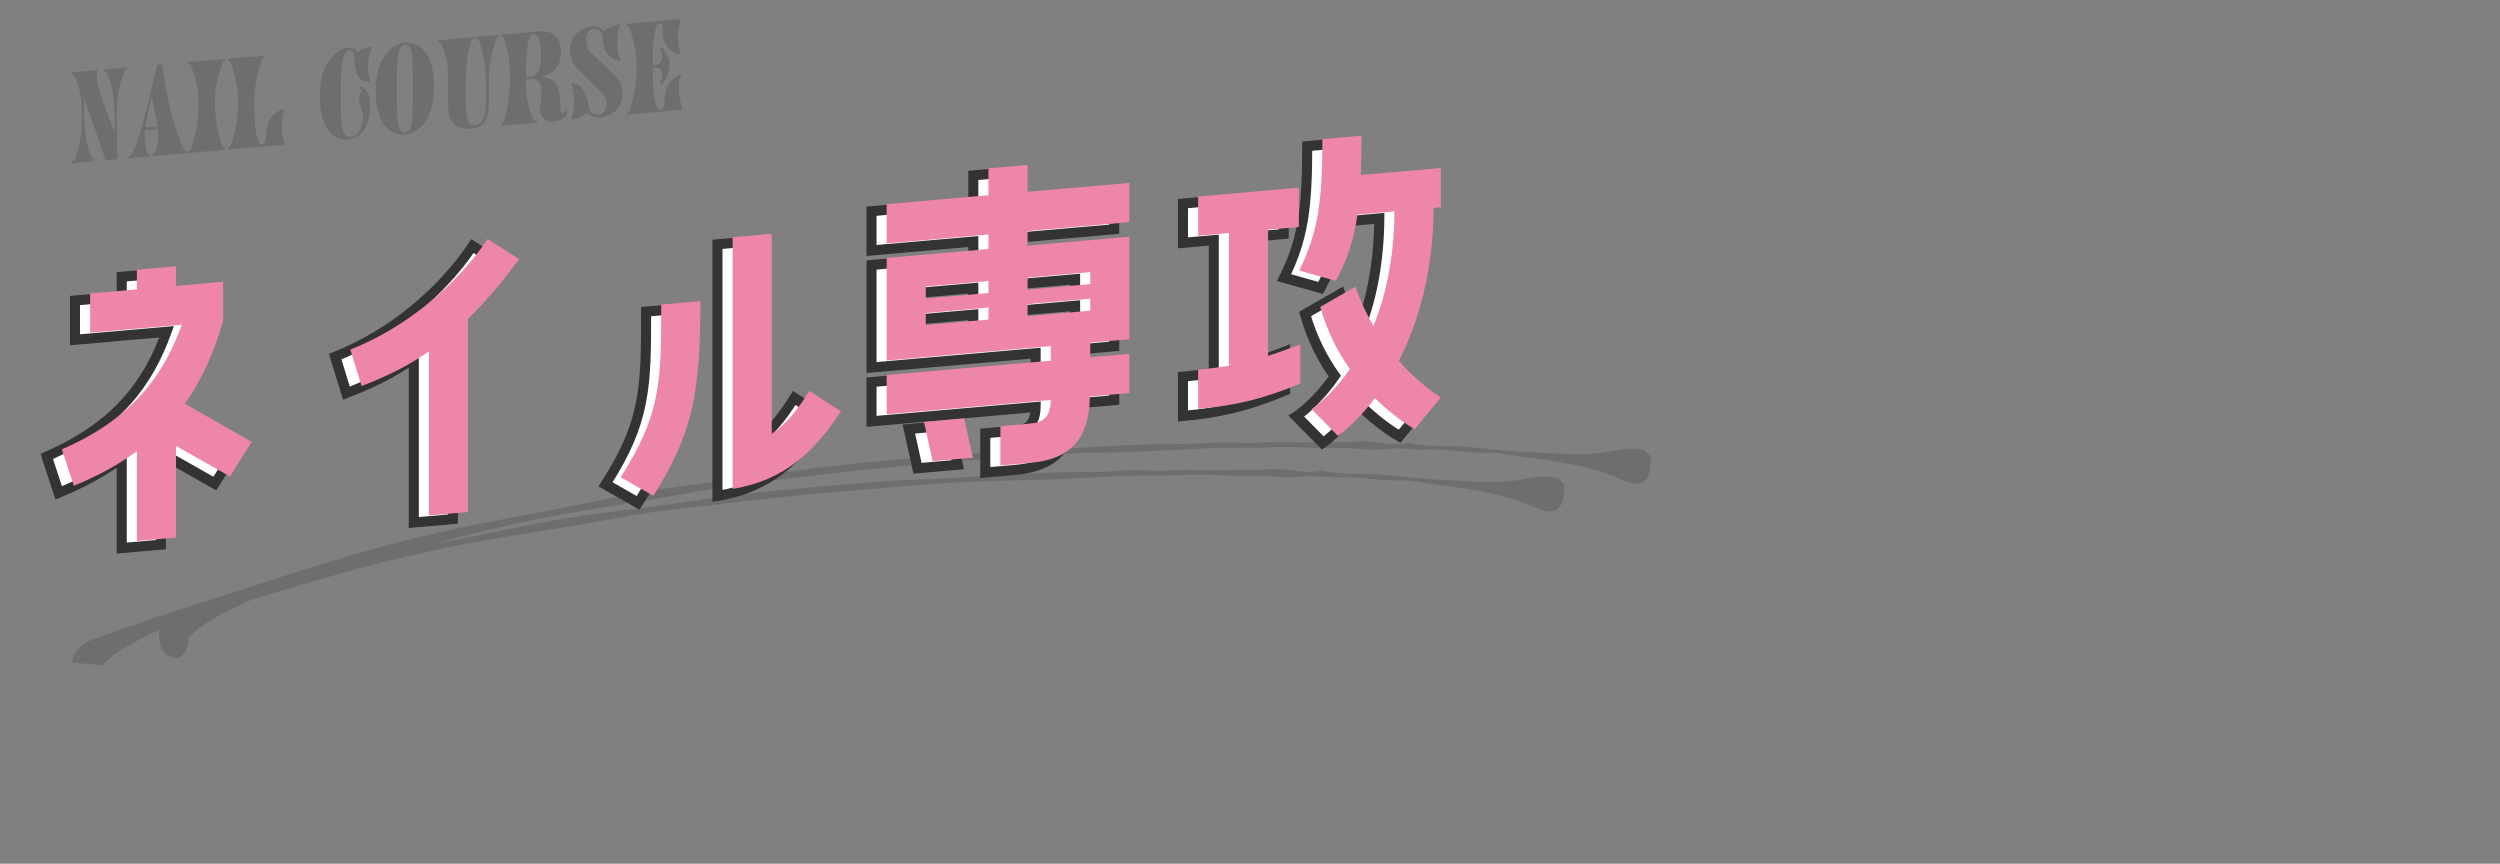
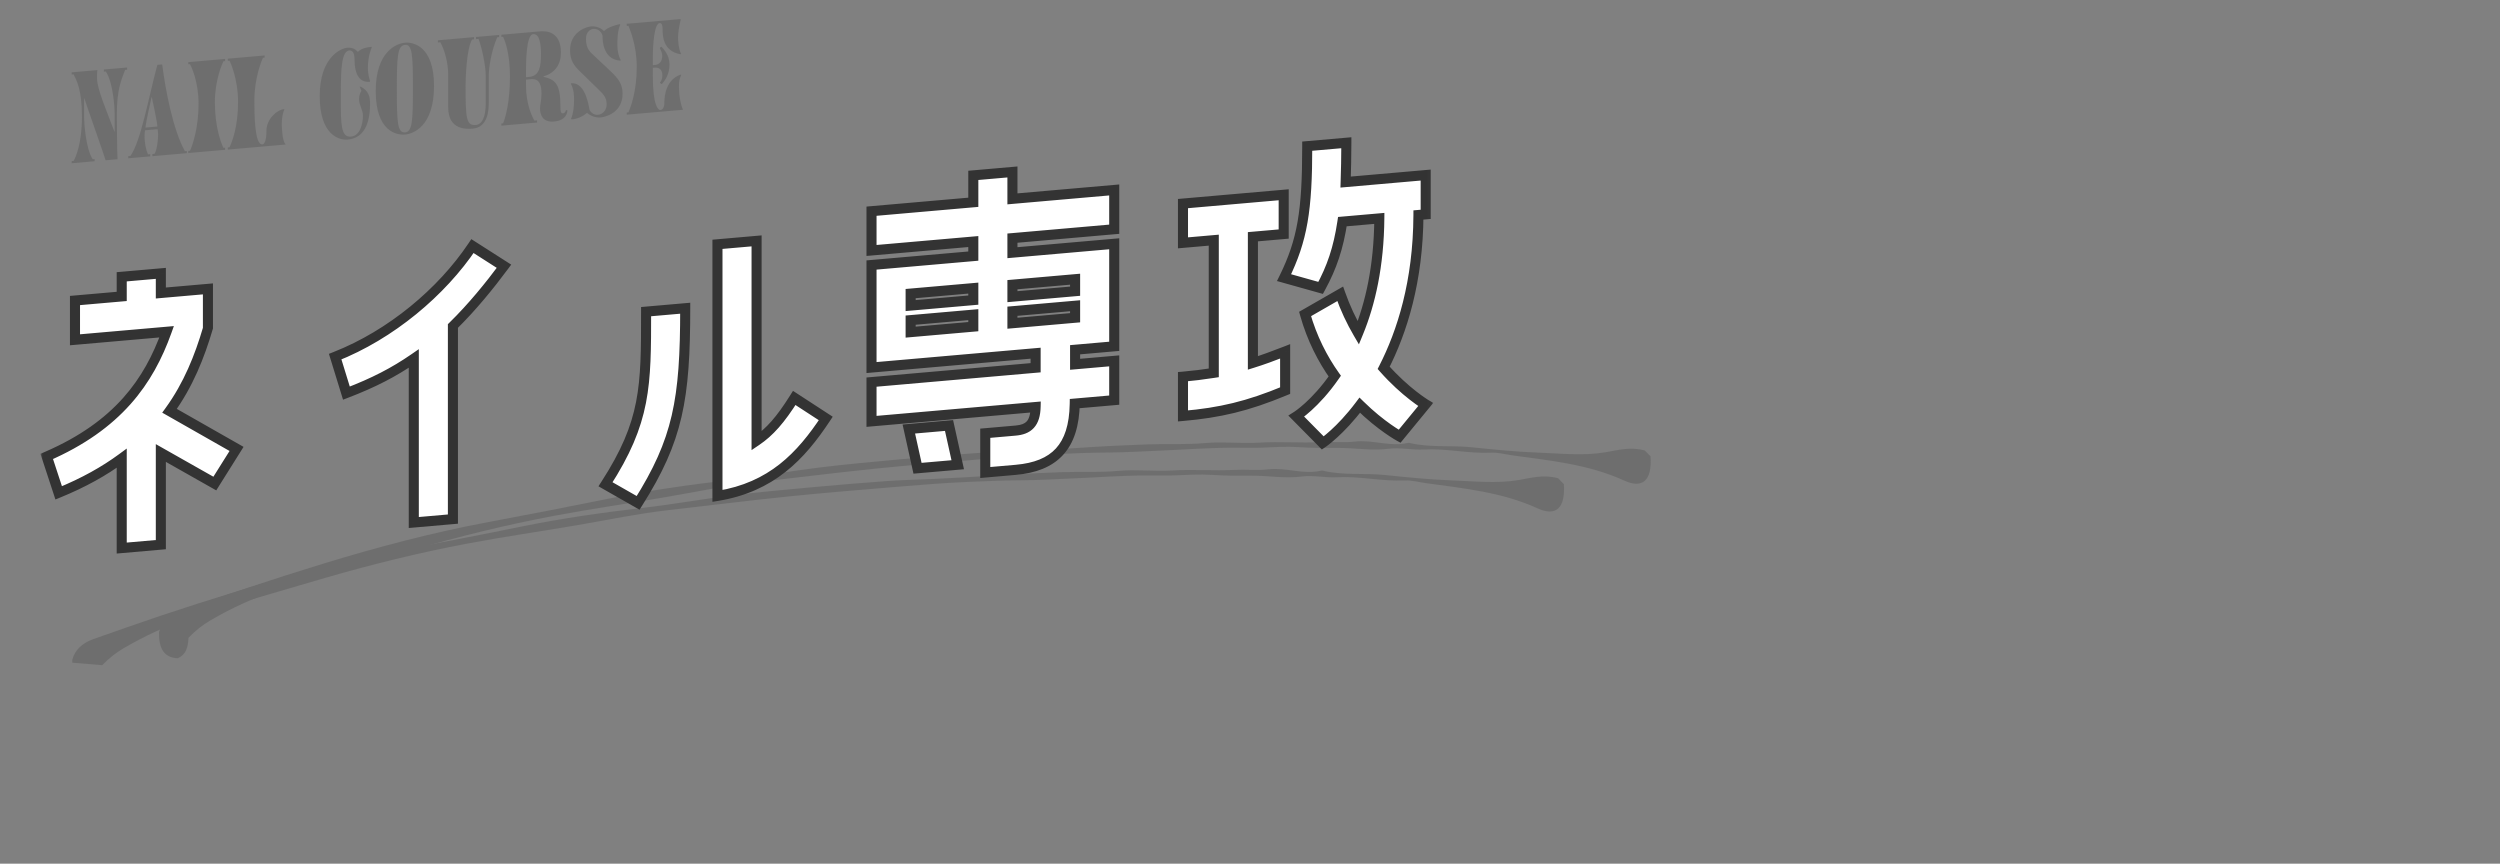
<svg xmlns="http://www.w3.org/2000/svg" width="495" height="171" viewBox="0 0 495 171" fill="none">
  <rect x="0" y="0" width="495" height="171" fill="#808080" stroke="none" />
  <g clip-path="url(#clip0_336_1559)">
    <path d="M37.316 126.27C37.254 128.147 36.82 129.666 35.173 130.342C32.499 130.207 31.424 128.431 31.482 125.166C31.987 123.084 33.594 121.748 35.684 121.026C40.186 119.448 44.689 117.834 49.204 116.331C54.103 114.701 59.008 113.133 63.927 111.627C74.779 108.306 85.703 105.418 96.782 103.351C104.668 101.88 112.548 100.347 120.415 98.752C128.372 97.131 136.408 95.981 144.458 95.052C150.357 94.375 156.226 93.306 162.12 92.58C167.524 91.92 172.945 91.432 178.358 90.931C183.193 90.486 188.026 90.089 192.855 89.74C195.766 89.525 198.684 89.481 201.599 89.34C205.576 89.137 209.561 88.959 213.542 88.684C218.11 88.366 222.671 88.145 227.246 87.986C231.031 87.847 234.803 88.07 238.601 87.725C242.181 87.404 245.786 87.864 249.379 87.642C253.466 87.391 257.517 87.744 261.602 87.541C263.806 87.428 266.132 87.681 268.309 87.431C271.877 87.023 275.282 88.543 278.816 87.681C278.907 87.655 279.013 87.68 279.11 87.703C283.141 88.673 287.291 88.138 291.373 88.555C295.741 89.004 300.135 89.457 304.503 89.615C308.951 89.77 313.439 90.306 317.926 89.542C320.337 89.136 322.724 88.399 325.671 89.197C325.789 89.32 326.345 89.894 326.81 90.361C327.144 95.275 325.123 96.771 321.625 95.168C314.488 91.91 306.917 91.204 299.384 90.15C298.023 89.958 296.657 89.571 295.298 89.635C290.791 89.85 286.392 88.752 281.874 89.003C279.561 89.128 277.237 88.559 274.886 88.862C271.568 89.286 268.287 88.668 264.975 88.692C262.373 88.711 259.718 88.712 257.083 88.533C254.68 88.368 252.238 88.54 249.819 88.641C247.878 88.711 245.935 88.647 244.007 88.646C239.054 88.665 234.106 89.048 229.16 89.25C225.958 89.383 222.753 89.577 219.541 89.599C216.059 89.615 212.552 89.763 209.053 89.91C204.296 90.109 199.554 90.492 194.812 90.888C187.545 91.493 180.269 92.085 173.012 92.826C165.158 93.632 157.32 94.634 149.479 95.515C143.473 96.191 137.538 97.448 131.564 98.468C124.248 99.725 116.908 100.772 109.603 102.151C100.173 103.932 90.819 106.233 81.539 108.931C72.616 111.524 63.693 114.117 54.81 116.91C50.264 118.336 45.878 120.377 41.644 122.849C40.118 123.744 38.752 124.804 37.324 126.283" fill="#6E6E6E" />
    <path d="M20.14 131.788C20.078 133.665 19.643 135.184 17.996 135.86C15.323 135.713 14.248 133.949 14.306 130.684C14.811 128.602 16.418 127.266 18.508 126.532C23.01 124.954 27.513 123.352 32.028 121.837C36.928 120.207 41.832 118.639 46.751 117.133C57.603 113.812 68.527 110.924 79.607 108.857C87.492 107.386 95.372 105.865 103.239 104.258C111.196 102.637 119.233 101.487 127.282 100.557C133.172 99.88 139.051 98.812 144.944 98.086C150.349 97.414 155.77 96.938 161.182 96.437C166.018 95.992 170.85 95.595 175.679 95.246C178.59 95.031 181.508 94.987 184.423 94.846C188.4 94.643 192.385 94.465 196.366 94.19C200.934 93.872 205.495 93.651 210.071 93.492C213.855 93.365 217.627 93.576 221.434 93.232C225.015 92.911 228.619 93.371 232.212 93.149C236.291 92.897 240.35 93.251 244.436 93.036C246.64 92.923 248.965 93.188 251.143 92.926C254.711 92.518 258.116 94.037 261.649 93.176C261.741 93.15 261.847 93.174 261.944 93.198C265.975 94.168 270.125 93.632 274.207 94.05C278.575 94.499 282.969 94.952 287.337 95.11C291.785 95.265 296.273 95.801 300.76 95.037C303.171 94.631 305.558 93.894 308.505 94.692C308.623 94.815 309.179 95.389 309.644 95.856C309.978 100.77 307.957 102.266 304.459 100.663C297.322 97.404 289.75 96.699 282.218 95.645C280.857 95.453 279.491 95.066 278.132 95.13C273.625 95.345 269.226 94.247 264.707 94.498C262.394 94.623 260.07 94.054 257.72 94.357C254.401 94.781 251.121 94.163 247.809 94.187C245.207 94.206 242.552 94.207 239.925 94.029C237.523 93.864 235.081 94.036 232.663 94.124C230.721 94.195 228.778 94.131 226.849 94.142C221.897 94.16 216.957 94.545 212.012 94.747C208.81 94.88 205.605 95.074 202.392 95.096C198.911 95.112 195.404 95.259 191.905 95.407C187.148 95.606 182.406 95.989 177.663 96.384C170.396 96.99 163.121 97.582 155.864 98.323C148.01 99.129 140.171 100.131 132.322 101.011C126.316 101.687 120.381 102.943 114.407 103.964C107.09 105.221 99.751 106.268 92.445 107.647C83.016 109.428 73.662 111.729 64.382 114.427C55.459 117.02 46.535 119.613 37.653 122.406C33.107 123.832 28.721 125.873 24.487 128.344C22.961 129.24 21.595 130.3 20.167 131.779" fill="#6E6E6E" />
  </g>
  <mask id="path-3-outside-1_336_1559" maskUnits="userSpaceOnUse" x="7.97" y="25.033" width="275.946" height="87.142" fill="black">
    <rect fill="white" x="7.97" y="25.033" width="275.946" height="87.142" />
-     <path d="M31.846 89.694V107.838L24.1 108.516V90.732C20.657 93.265 16.569 95.567 11.62 97.584L9.253 90.375C23.383 84.243 29.479 75.501 32.994 65.69L14.847 67.278V59.502L24.1 58.692V54.804L31.846 54.126V58.014L41.171 57.199V64.975C39.521 70.591 37.297 76.185 33.568 81.336L46.837 88.887L42.533 95.743L31.846 89.694ZM81.931 103.457V70.984C77.986 73.706 73.969 75.785 68.59 77.84L66.366 70.618C77.412 66.268 87.454 57.829 93.55 48.728L99.79 52.718C96.993 56.491 93.479 60.83 89.677 64.547V102.779L81.931 103.457ZM149.803 47.694V87.294C152.385 85.557 154.537 83.136 157.263 78.794L163.503 82.856C158.554 90.345 152.744 96.469 142.057 98.196V48.372L149.803 47.694ZM127.927 61.704L135.673 61.027C135.673 79.099 134.239 87.072 126.349 99.57L119.893 95.887C127.927 83.448 127.927 76.464 127.927 61.704ZM192.715 34.724L200.461 34.047V39.374L220.616 37.611V45.387L200.461 47.151V50.031L220.616 48.267V68.571L212.87 69.249V72.129L220.616 71.451V79.227L212.798 79.911C212.655 88.492 208.782 92.359 201.107 93.03L195.082 93.557V85.781L201.107 85.254C203.617 85.034 204.98 83.907 205.052 80.589L172.56 83.431V75.656L205.052 72.813V69.933L172.56 72.775V52.471L192.715 50.708V47.828L172.56 49.592V41.816L192.715 40.052V34.724ZM180.306 60.506L192.715 59.42V57.044L180.306 58.13V60.506ZM212.87 57.657V55.281L200.461 56.367V58.742L212.87 57.657ZM180.306 65.762L192.715 64.676V62.3L180.306 63.386V65.762ZM200.461 63.998L212.87 62.913V60.537L200.461 61.623V63.998ZM179.948 84.945L187.909 84.249L189.631 92.018L181.669 92.715L179.948 84.945ZM258.832 28.94L266.579 28.262C266.579 31.142 266.507 33.74 266.435 36.05L282.287 34.664V42.44L280.852 42.565C280.78 55.747 277.625 65.672 273.967 72.832C278.27 77.711 282.287 80.096 282.287 80.096L277.122 86.379C277.122 86.379 273.464 84.395 269.233 80.23C265.359 85.393 261.917 87.71 261.917 87.71L256.681 82.408C256.681 82.408 260.41 80.066 264.283 74.471C261.917 71.15 259.765 67.018 258.402 62.169L265.359 58.177C266.364 61.041 267.583 63.598 268.946 65.927C271.313 60.176 273.034 52.681 273.106 43.243L265.79 43.883C265.001 49.136 263.71 52.921 261.486 57.004L254.242 54.973C257.9 47.525 258.832 41.684 258.832 28.94ZM254.457 69.57V77.347C246.998 80.447 241.546 81.716 234.23 82.356V74.58C236.239 74.404 238.175 74.163 240.327 73.831V47.551L234.23 48.084V40.308L254.17 38.564V46.34L248.073 46.873V71.857C250.01 71.255 252.09 70.498 254.457 69.57Z" />
  </mask>
  <path d="M31.846 89.694V107.838L24.1 108.516V90.732C20.657 93.265 16.569 95.567 11.62 97.584L9.253 90.375C23.383 84.243 29.479 75.501 32.994 65.69L14.847 67.278V59.502L24.1 58.692V54.804L31.846 54.126V58.014L41.171 57.199V64.975C39.521 70.591 37.297 76.185 33.568 81.336L46.837 88.887L42.533 95.743L31.846 89.694ZM81.931 103.457V70.984C77.986 73.706 73.969 75.785 68.59 77.84L66.366 70.618C77.412 66.268 87.454 57.829 93.55 48.728L99.79 52.718C96.993 56.491 93.479 60.83 89.677 64.547V102.779L81.931 103.457ZM149.803 47.694V87.294C152.385 85.557 154.537 83.136 157.263 78.794L163.503 82.856C158.554 90.345 152.744 96.469 142.057 98.196V48.372L149.803 47.694ZM127.927 61.704L135.673 61.027C135.673 79.099 134.239 87.072 126.349 99.57L119.893 95.887C127.927 83.448 127.927 76.464 127.927 61.704ZM192.715 34.724L200.461 34.047V39.374L220.616 37.611V45.387L200.461 47.151V50.031L220.616 48.267V68.571L212.87 69.249V72.129L220.616 71.451V79.227L212.798 79.911C212.655 88.492 208.782 92.359 201.107 93.03L195.082 93.557V85.781L201.107 85.254C203.617 85.034 204.98 83.907 205.052 80.589L172.56 83.431V75.656L205.052 72.813V69.933L172.56 72.775V52.471L192.715 50.708V47.828L172.56 49.592V41.816L192.715 40.052V34.724ZM180.306 60.506L192.715 59.42V57.044L180.306 58.13V60.506ZM212.87 57.657V55.281L200.461 56.367V58.742L212.87 57.657ZM180.306 65.762L192.715 64.676V62.3L180.306 63.386V65.762ZM200.461 63.998L212.87 62.913V60.537L200.461 61.623V63.998ZM179.948 84.945L187.909 84.249L189.631 92.018L181.669 92.715L179.948 84.945ZM258.832 28.94L266.579 28.262C266.579 31.142 266.507 33.74 266.435 36.05L282.287 34.664V42.44L280.852 42.565C280.78 55.747 277.625 65.672 273.967 72.832C278.27 77.711 282.287 80.096 282.287 80.096L277.122 86.379C277.122 86.379 273.464 84.395 269.233 80.23C265.359 85.393 261.917 87.71 261.917 87.71L256.681 82.408C256.681 82.408 260.41 80.066 264.283 74.471C261.917 71.15 259.765 67.018 258.402 62.169L265.359 58.177C266.364 61.041 267.583 63.598 268.946 65.927C271.313 60.176 273.034 52.681 273.106 43.243L265.79 43.883C265.001 49.136 263.71 52.921 261.486 57.004L254.242 54.973C257.9 47.525 258.832 41.684 258.832 28.94ZM254.457 69.57V77.347C246.998 80.447 241.546 81.716 234.23 82.356V74.58C236.239 74.404 238.175 74.163 240.327 73.831V47.551L234.23 48.084V40.308L254.17 38.564V46.34L248.073 46.873V71.857C250.01 71.255 252.09 70.498 254.457 69.57Z" fill="white" />
  <path d="M31.846 89.694L32.39 88.809L30.85 87.937V89.781L31.846 89.694ZM31.846 107.838V108.838L32.843 108.751V107.751L31.846 107.838ZM24.1 108.516L23.104 108.603V109.603L24.1 109.516V108.516ZM24.1 90.732L25.096 90.645V88.809L23.559 89.939L24.1 90.732ZM11.62 97.584L10.671 97.972L10.974 98.897L11.922 98.51L11.62 97.584ZM9.253 90.375L8.928 89.458L8.007 89.858L8.304 90.763L9.253 90.375ZM32.994 65.69L33.928 65.956L34.426 64.565L32.994 64.69V65.69ZM14.847 67.278L13.851 67.365V68.365L14.847 68.278V67.278ZM14.847 59.502V58.502L13.851 58.589V59.589L14.847 59.502ZM24.1 58.692V59.692L25.096 59.605V58.605L24.1 58.692ZM24.1 54.804V53.804L23.104 53.891V54.891L24.1 54.804ZM31.846 54.126L32.843 54.039V53.039L31.846 53.126V54.126ZM31.846 58.014L30.85 58.102V59.102L31.846 59.014V58.014ZM41.171 57.199L42.167 57.111V56.111L41.171 56.199V57.199ZM41.171 64.975L42.124 65.181L42.167 65.035V64.887L41.171 64.975ZM33.568 81.336L32.781 80.791L32.119 81.706L33.023 82.22L33.568 81.336ZM46.837 88.887L47.666 89.369L48.223 88.481L47.382 88.002L46.837 88.887ZM42.533 95.743L41.99 96.629L42.816 97.096L43.362 96.225L42.533 95.743ZM30.85 89.781V107.926L32.843 107.751V89.607L30.85 89.781ZM31.846 106.838L24.1 107.516V109.516L31.846 108.838V106.838ZM25.096 108.429V90.645L23.104 90.819V108.603L25.096 108.429ZM23.559 89.939C20.199 92.412 16.192 94.671 11.317 96.658L11.922 98.51C16.946 96.463 21.116 94.118 24.64 91.525L23.559 89.939ZM12.568 97.196L10.201 89.987L8.304 90.763L10.671 97.972L12.568 97.196ZM9.578 91.292C16.768 88.171 21.965 84.364 25.819 80.047C29.67 75.732 32.137 70.956 33.928 65.956L32.06 65.424C30.336 70.236 27.997 74.736 24.39 78.778C20.784 82.817 15.867 86.447 8.928 89.458L9.578 91.292ZM32.994 64.69L14.847 66.278V68.278L32.994 66.69V64.69ZM15.844 67.19V59.414L13.851 59.589V67.365L15.844 67.19ZM14.847 60.502L24.1 59.692V57.692L14.847 58.502V60.502ZM25.096 58.605V54.717L23.104 54.891V58.779L25.096 58.605ZM24.1 55.804L31.846 55.126V53.126L24.1 53.804V55.804ZM30.85 54.214V58.102L32.843 57.927V54.039L30.85 54.214ZM31.846 59.014L41.171 58.199V56.199L31.846 57.014V59.014ZM40.175 57.286V65.062L42.167 64.887V57.111L40.175 57.286ZM40.217 64.768C38.586 70.323 36.407 75.785 32.781 80.791L34.355 81.88C38.188 76.586 40.456 70.859 42.124 65.181L40.217 64.768ZM33.023 82.22L46.292 89.771L47.382 88.002L34.113 80.451L33.023 82.22ZM46.008 88.405L41.705 95.261L43.362 96.225L47.666 89.369L46.008 88.405ZM43.077 94.858L32.39 88.809L31.303 90.58L41.99 96.629L43.077 94.858ZM81.931 103.457L80.934 103.544V104.544L81.931 104.457V103.457ZM81.931 70.984L82.927 70.897V69.131L81.418 70.172L81.931 70.984ZM68.59 77.84L67.636 78.211L67.921 79.137L68.87 78.775L68.59 77.84ZM66.366 70.618L66.075 69.687L65.126 70.061L65.412 70.99L66.366 70.618ZM93.55 48.728L94.135 47.867L93.323 47.348L92.74 48.218L93.55 48.728ZM99.79 52.718L100.57 53.273L101.219 52.397L100.375 51.857L99.79 52.718ZM89.677 64.547L89.016 63.856L88.681 64.184V64.634L89.677 64.547ZM89.677 102.779V103.779L90.673 103.692V102.692L89.677 102.779ZM82.927 103.369V70.897L80.934 71.072V103.544L82.927 103.369ZM81.418 70.172C77.558 72.835 73.621 74.876 68.309 76.905L68.87 78.775C74.317 76.694 78.414 74.576 82.443 71.797L81.418 70.172ZM69.544 77.468L67.32 70.247L65.412 70.99L67.636 78.211L69.544 77.468ZM66.657 71.549C77.917 67.114 88.14 58.526 94.361 49.238L92.74 48.218C86.767 57.133 76.907 65.421 66.075 69.687L66.657 71.549ZM92.966 49.589L99.206 53.579L100.375 51.857L94.135 47.867L92.966 49.589ZM99.011 52.163C96.233 55.911 92.758 60.198 89.016 63.856L90.338 65.237C94.199 61.462 97.754 57.071 100.57 53.273L99.011 52.163ZM88.681 64.634V102.866L90.673 102.692V64.46L88.681 64.634ZM89.677 101.779L81.931 102.457V104.457L89.677 103.779V101.779ZM149.803 47.694L150.799 47.607V46.607L149.803 46.694V47.694ZM149.803 87.294L148.807 87.382V89.123L150.305 88.114L149.803 87.294ZM157.263 78.794L157.853 77.937L157.013 77.39L156.434 78.312L157.263 78.794ZM163.503 82.856L164.317 83.36L164.879 82.51L164.093 81.999L163.503 82.856ZM142.057 98.196L141.061 98.283V99.36L142.13 99.187L142.057 98.196ZM142.057 48.372V47.372L141.061 47.459V48.459L142.057 48.372ZM127.927 61.704V60.704L126.931 60.792V61.792L127.927 61.704ZM135.673 61.027L136.669 60.94V59.94L135.673 60.027V61.027ZM126.349 99.57L125.803 100.455L126.627 100.925L127.176 100.055L126.349 99.57ZM119.893 95.887L119.072 95.393L118.496 96.285L119.347 96.771L119.893 95.887ZM148.807 47.782V87.382L150.799 87.207V47.607L148.807 47.782ZM150.305 88.114C153.072 86.252 155.325 83.683 158.092 79.276L156.434 78.312C153.749 82.59 151.698 84.861 149.301 86.475L150.305 88.114ZM156.672 79.651L162.913 83.713L164.093 81.999L157.853 77.937L156.672 79.651ZM162.688 82.352C157.824 89.712 152.25 95.546 141.983 97.205L142.13 99.187C153.238 97.392 159.283 90.978 164.317 83.36L162.688 82.352ZM143.053 98.109V48.285L141.061 48.459V98.283L143.053 98.109ZM142.057 49.372L149.803 48.694V46.694L142.057 47.372V49.372ZM127.927 62.704L135.673 62.027V60.027L127.927 60.704V62.704ZM134.677 61.114C134.677 70.138 134.317 76.551 133 82.243C131.69 87.908 129.42 92.911 125.521 99.086L127.176 100.055C131.168 93.732 133.56 88.499 134.939 82.534C136.312 76.597 136.669 69.987 136.669 60.94L134.677 61.114ZM126.895 98.686L120.44 95.003L119.347 96.771L125.803 100.455L126.895 98.686ZM120.714 96.382C124.791 90.07 126.864 85.085 127.9 79.776C128.927 74.512 128.923 68.968 128.923 61.617L126.931 61.792C126.931 69.2 126.927 74.529 125.946 79.556C124.973 84.54 123.03 89.265 119.072 95.393L120.714 96.382ZM192.715 34.724V33.724L191.719 33.811V34.811L192.715 34.724ZM200.461 34.047L201.458 33.959V32.959L200.461 33.047V34.047ZM200.461 39.374L199.465 39.462V40.462L200.461 40.374V39.374ZM220.616 37.611L221.613 37.524V36.524L220.616 36.611V37.611ZM220.616 45.387V46.387L221.613 46.3V45.3L220.616 45.387ZM200.461 47.151V46.151L199.465 46.238V47.238L200.461 47.151ZM200.461 50.031L199.465 50.118V51.118L200.461 51.031V50.031ZM220.616 48.267L221.613 48.18V47.18L220.616 47.267V48.267ZM220.616 68.571V69.571L221.613 69.484V68.484L220.616 68.571ZM212.87 69.249V68.249L211.874 68.336V69.336L212.87 69.249ZM212.87 72.129L211.874 72.216V73.216L212.87 73.129V72.129ZM220.616 71.451L221.613 71.364V70.364L220.616 70.451V71.451ZM220.616 79.227V80.227L221.613 80.14V79.14L220.616 79.227ZM212.798 79.911V78.911L211.819 78.997L211.802 79.981L212.798 79.911ZM195.082 93.557L194.086 93.644V94.644L195.082 94.557V93.557ZM195.082 85.781V84.781L194.086 84.868V85.868L195.082 85.781ZM205.052 80.589L206.048 80.523L206.07 79.5L205.052 79.589V80.589ZM172.56 83.431L171.564 83.519V84.519L172.56 84.431V83.431ZM172.56 75.656V74.656L171.564 74.743V75.743L172.56 75.656ZM205.052 72.813V73.813L206.048 73.726V72.726L205.052 72.813ZM205.052 69.933L206.048 69.846V68.846L205.052 68.933V69.933ZM172.56 72.775L171.564 72.863V73.863L172.56 73.775V72.775ZM172.56 52.471V51.471L171.564 51.559V52.559L172.56 52.471ZM192.715 50.708V51.708L193.711 51.621V50.621L192.715 50.708ZM192.715 47.828L193.711 47.741V46.741L192.715 46.828V47.828ZM172.56 49.592L171.564 49.679V50.679L172.56 50.592V49.592ZM172.56 41.816V40.816L171.564 40.903V41.903L172.56 41.816ZM192.715 40.052V41.052L193.711 40.965V39.965L192.715 40.052ZM180.306 60.506L179.31 60.593V61.593L180.306 61.506V60.506ZM192.715 59.42V60.42L193.711 60.333V59.333L192.715 59.42ZM192.715 57.044L193.711 56.957V55.957L192.715 56.044V57.044ZM180.306 58.13V57.13L179.31 57.217V58.217L180.306 58.13ZM212.87 57.657V58.657L213.866 58.57V57.57L212.87 57.657ZM212.87 55.281L213.866 55.194V54.194L212.87 54.281V55.281ZM200.461 56.367V55.367L199.465 55.454V56.454L200.461 56.367ZM200.461 58.742L199.465 58.83V59.83L200.461 59.742V58.742ZM180.306 65.762L179.31 65.849V66.849L180.306 66.762V65.762ZM192.715 64.676V65.676L193.711 65.589V64.589L192.715 64.676ZM192.715 62.3L193.711 62.213V61.213L192.715 61.3V62.3ZM180.306 63.386V62.386L179.31 62.473V63.473L180.306 63.386ZM200.461 63.998L199.465 64.086V65.086L200.461 64.999V63.998ZM212.87 62.913V63.913L213.866 63.826V62.826L212.87 62.913ZM212.87 60.537L213.866 60.45V59.45L212.87 59.537V60.537ZM200.461 61.623V60.623L199.465 60.71V61.71L200.461 61.623ZM179.948 84.945V83.945L178.711 84.053L178.974 85.243L179.948 84.945ZM187.909 84.249L188.883 83.95L188.712 83.178L187.909 83.249V84.249ZM189.631 92.018V93.018L190.868 92.91L190.604 91.72L189.631 92.018ZM181.669 92.715L180.696 93.013L180.867 93.785L181.669 93.715V92.715ZM192.715 35.724L200.461 35.047V33.047L192.715 33.724V35.724ZM199.465 34.134V39.462L201.458 39.287V33.959L199.465 34.134ZM200.461 40.374L220.616 38.611V36.611L200.461 38.374V40.374ZM219.62 37.698V45.474L221.613 45.3V37.524L219.62 37.698ZM220.616 44.387L200.461 46.151V48.151L220.616 46.387V44.387ZM199.465 47.238V50.118L201.458 49.943V47.063L199.465 47.238ZM200.461 51.031L220.616 49.267V47.267L200.461 49.031V51.031ZM219.62 48.354V68.658L221.613 68.484V48.18L219.62 48.354ZM220.616 67.571L212.87 68.249V70.249L220.616 69.571V67.571ZM211.874 69.336V72.216L213.866 72.042V69.162L211.874 69.336ZM212.87 73.129L220.616 72.451V70.451L212.87 71.129V73.129ZM219.62 71.538V79.314L221.613 79.14V71.364L219.62 71.538ZM220.616 78.227L212.798 78.911V80.911L220.616 80.227V78.227ZM211.802 79.981C211.733 84.144 210.76 86.95 209.072 88.791C207.389 90.628 204.811 91.706 201.107 92.03V94.03C205.078 93.683 208.273 92.492 210.481 90.082C212.685 87.677 213.72 84.259 213.794 79.841L211.802 79.981ZM201.107 92.03L195.082 92.557V94.557L201.107 94.03V92.03ZM196.078 93.47V85.694L194.086 85.868V93.644L196.078 93.47ZM195.082 86.781L201.107 86.254V84.254L195.082 84.781V86.781ZM201.107 86.254C202.467 86.135 203.759 85.753 204.698 84.729C205.629 83.713 206.01 82.286 206.048 80.523L204.056 80.654C204.022 82.21 203.686 83.005 203.289 83.438C202.901 83.862 202.257 84.153 201.107 84.254V86.254ZM205.052 79.589L172.56 82.431V84.431L205.052 81.589V79.589ZM173.556 83.344V75.568L171.564 75.743V83.519L173.556 83.344ZM172.56 76.656L205.052 73.813V71.813L172.56 74.656V76.656ZM206.048 72.726V69.846L204.056 70.02V72.9L206.048 72.726ZM205.052 68.933L172.56 71.775V73.775L205.052 70.933V68.933ZM173.556 72.688V52.384L171.564 52.559V72.863L173.556 72.688ZM172.56 53.471L192.715 51.708V49.708L172.56 51.471V53.471ZM193.711 50.621V47.741L191.719 47.915V50.795L193.711 50.621ZM192.715 46.828L172.56 48.592V50.592L192.715 48.828V46.828ZM173.556 49.504V41.728L171.564 41.903V49.679L173.556 49.504ZM172.56 42.816L192.715 41.052V39.052L172.56 40.816V42.816ZM193.711 39.965V34.637L191.719 34.811V40.139L193.711 39.965ZM180.306 61.506L192.715 60.42V58.42L180.306 59.506V61.506ZM193.711 59.333V56.957L191.719 57.131V59.507L193.711 59.333ZM192.715 56.044L180.306 57.13V59.13L192.715 58.044V56.044ZM179.31 58.217V60.593L181.303 60.419V58.043L179.31 58.217ZM213.866 57.57V55.194L211.874 55.368V57.744L213.866 57.57ZM212.87 54.281L200.461 55.367V57.367L212.87 56.281V54.281ZM199.465 56.454V58.83L201.458 58.655V56.279L199.465 56.454ZM200.461 59.742L212.87 58.657V56.657L200.461 57.742V59.742ZM180.306 66.762L192.715 65.676V63.676L180.306 64.762V66.762ZM193.711 64.589V62.213L191.719 62.387V64.763L193.711 64.589ZM192.715 61.3L180.306 62.386V64.386L192.715 63.3V61.3ZM179.31 63.473V65.849L181.303 65.675V63.299L179.31 63.473ZM200.461 64.999L212.87 63.913V61.913L200.461 62.998V64.999ZM213.866 62.826V60.45L211.874 60.624V63L213.866 62.826ZM212.87 59.537L200.461 60.623V62.623L212.87 61.537V59.537ZM199.465 61.71V64.086L201.458 63.911V61.535L199.465 61.71ZM179.948 85.945L187.909 85.249V83.249L179.948 83.945V85.945ZM186.936 84.547L188.657 92.316L190.604 91.72L188.883 83.95L186.936 84.547ZM189.631 91.018L181.669 91.715V93.715L189.631 93.018V91.018ZM182.642 92.416L180.921 84.647L178.974 85.243L180.696 93.013L182.642 92.416ZM258.832 28.94V27.94L257.836 28.027V29.027L258.832 28.94ZM266.579 28.262L267.575 28.175V27.175L266.579 27.262V28.262ZM266.435 36.05L265.44 36.106L265.407 37.14L266.435 37.05V36.05ZM282.287 34.664L283.283 34.577V33.577L282.287 33.664V34.664ZM282.287 42.44V43.44L283.283 43.352V42.352L282.287 42.44ZM280.852 42.565V41.565L279.861 41.652L279.856 42.647L280.852 42.565ZM273.966 72.832L273.089 72.435L272.773 73.053L273.197 73.534L273.966 72.832ZM282.287 80.096L283.031 80.695L283.786 79.777L282.846 79.219L282.287 80.096ZM277.122 86.379L276.593 87.273L277.307 87.66L277.867 86.979L277.122 86.379ZM269.233 80.23L269.96 79.483L269.176 78.711L268.457 79.67L269.233 80.23ZM261.917 87.71L261.181 88.448L261.723 88.998L262.418 88.53L261.917 87.71ZM256.681 82.408L256.208 81.569L255.084 82.275L255.945 83.146L256.681 82.408ZM264.283 74.471L265.084 74.995L265.503 74.391L265.11 73.84L264.283 74.471ZM258.402 62.169L257.968 61.307L257.221 61.736L257.442 62.519L258.402 62.169ZM265.359 58.177L266.302 57.771L265.938 56.733L264.925 57.315L265.359 58.177ZM268.946 65.927L268.076 66.491L269.064 68.179L269.861 66.241L268.946 65.927ZM273.106 43.243L274.102 43.163L274.11 42.155L273.106 42.243V43.243ZM265.79 43.883V42.883L264.934 42.958L264.805 43.818L265.79 43.883ZM261.486 57.004L261.144 57.972L261.932 58.193L262.35 57.426L261.486 57.004ZM254.242 54.973L253.356 54.593L252.839 55.645L253.899 55.942L254.242 54.973ZM254.457 69.57L255.453 69.483V68.135L254.168 68.639L254.457 69.57ZM254.457 77.347L254.767 78.27L255.453 77.984V77.259L254.457 77.347ZM234.23 82.356L233.234 82.443V83.443L234.23 83.356V82.356ZM234.23 74.58V73.58L233.234 73.667V74.667L234.23 74.58ZM240.327 73.831L240.393 74.823L241.323 74.679V73.743L240.327 73.831ZM240.327 47.551L241.323 47.464V46.464L240.327 46.551V47.551ZM234.23 48.084L233.234 48.171V49.171L234.23 49.084V48.084ZM234.23 40.308V39.308L233.234 39.395V40.395L234.23 40.308ZM254.17 38.564L255.166 38.476V37.476L254.17 37.564V38.564ZM254.17 46.34V47.34L255.166 47.252V46.252L254.17 46.34ZM248.073 46.873V45.873L247.077 45.96V46.96L248.073 46.873ZM248.073 71.857L247.077 71.944V73.191L248.29 72.814L248.073 71.857ZM258.832 29.94L266.579 29.262V27.262L258.832 27.94V29.94ZM265.583 28.349C265.583 31.213 265.511 33.798 265.44 36.106L267.431 35.995C267.503 33.682 267.575 31.071 267.575 28.175L265.583 28.349ZM266.435 37.05L282.287 35.664V33.664L266.435 35.05V37.05ZM281.291 34.751V42.527L283.283 42.352V34.577L281.291 34.751ZM282.287 41.44L280.852 41.565V43.565L282.287 43.44V41.44ZM279.856 42.647C279.785 55.663 276.671 65.423 273.089 72.435L274.844 73.228C278.578 65.92 281.776 55.832 281.848 42.483L279.856 42.647ZM273.197 73.534C275.391 76.021 277.512 77.874 279.088 79.106C279.877 79.723 280.53 80.186 280.989 80.496C281.219 80.651 281.4 80.768 281.525 80.847C281.588 80.887 281.637 80.917 281.671 80.938C281.688 80.948 281.701 80.956 281.711 80.962C281.715 80.965 281.719 80.967 281.722 80.969C281.723 80.97 281.724 80.97 281.725 80.971C281.726 80.971 281.726 80.971 281.727 80.972C281.727 80.972 281.727 80.972 281.727 80.972C281.727 80.972 281.727 80.972 282.287 80.096C282.846 79.219 282.846 79.219 282.846 79.219C282.846 79.219 282.846 79.219 282.847 79.219C282.847 79.22 282.847 79.22 282.847 79.22C282.847 79.219 282.846 79.219 282.846 79.219C282.845 79.218 282.843 79.217 282.84 79.215C282.834 79.212 282.824 79.206 282.81 79.198C282.783 79.181 282.742 79.155 282.686 79.12C282.575 79.05 282.409 78.943 282.195 78.798C281.766 78.509 281.146 78.07 280.393 77.481C278.885 76.301 276.846 74.521 274.736 72.129L273.197 73.534ZM281.542 79.496L276.378 85.78L277.867 86.979L283.031 80.695L281.542 79.496ZM277.122 86.379C277.652 85.486 277.652 85.486 277.652 85.486C277.652 85.486 277.652 85.486 277.652 85.486C277.652 85.486 277.652 85.486 277.652 85.486C277.652 85.486 277.652 85.486 277.652 85.486C277.651 85.485 277.649 85.484 277.646 85.483C277.641 85.48 277.632 85.475 277.62 85.468C277.595 85.454 277.557 85.433 277.506 85.404C277.405 85.345 277.253 85.256 277.055 85.135C276.661 84.892 276.087 84.525 275.381 84.028C273.97 83.034 272.036 81.526 269.96 79.483L268.505 80.977C270.661 83.099 272.672 84.666 274.147 85.706C274.886 86.226 275.491 86.614 275.914 86.874C276.126 87.004 276.293 87.102 276.408 87.168C276.465 87.201 276.51 87.227 276.541 87.244C276.557 87.253 276.569 87.26 276.577 87.264C276.582 87.267 276.585 87.269 276.588 87.27C276.589 87.271 276.59 87.271 276.591 87.272C276.592 87.272 276.592 87.272 276.592 87.272C276.592 87.272 276.593 87.273 276.593 87.273C276.593 87.273 276.593 87.273 277.122 86.379ZM268.457 79.67C266.568 82.188 264.789 84.005 263.49 85.188C262.841 85.779 262.312 86.211 261.951 86.492C261.77 86.633 261.631 86.736 261.54 86.802C261.494 86.835 261.46 86.858 261.439 86.873C261.429 86.88 261.421 86.885 261.417 86.888C261.415 86.89 261.414 86.891 261.413 86.891C261.413 86.891 261.413 86.891 261.413 86.891C261.413 86.891 261.414 86.891 261.414 86.891C261.414 86.89 261.414 86.89 261.414 86.89C261.414 86.89 261.415 86.89 261.917 87.71C262.418 88.53 262.419 88.529 262.419 88.529C262.419 88.529 262.419 88.529 262.42 88.529C262.42 88.529 262.42 88.528 262.421 88.528C262.422 88.527 262.423 88.526 262.425 88.525C262.428 88.523 262.431 88.521 262.436 88.518C262.445 88.512 262.458 88.503 262.473 88.492C262.504 88.47 262.548 88.439 262.604 88.399C262.716 88.318 262.877 88.199 263.079 88.042C263.484 87.727 264.058 87.257 264.754 86.624C266.145 85.357 268.024 83.435 270.008 80.789L268.457 79.67ZM262.652 86.971L257.416 81.669L255.945 83.146L261.181 88.448L262.652 86.971ZM256.681 82.408C257.153 83.247 257.153 83.247 257.153 83.247C257.154 83.247 257.154 83.246 257.154 83.246C257.155 83.246 257.155 83.246 257.156 83.245C257.157 83.245 257.158 83.244 257.16 83.243C257.163 83.24 257.168 83.238 257.173 83.234C257.183 83.228 257.197 83.219 257.214 83.208C257.248 83.185 257.296 83.153 257.358 83.111C257.48 83.028 257.653 82.905 257.872 82.742C258.308 82.415 258.923 81.925 259.66 81.257C261.133 79.921 263.093 77.872 265.084 74.995L263.483 73.946C261.601 76.664 259.76 78.584 258.4 79.818C257.719 80.435 257.16 80.88 256.776 81.167C256.584 81.311 256.436 81.415 256.339 81.481C256.291 81.514 256.255 81.538 256.233 81.553C256.222 81.56 256.214 81.565 256.21 81.568C256.208 81.569 256.207 81.57 256.206 81.57C256.206 81.57 256.206 81.57 256.207 81.57C256.207 81.57 256.207 81.57 256.207 81.569C256.207 81.569 256.208 81.569 256.208 81.569C256.208 81.569 256.208 81.569 256.681 82.408ZM265.11 73.84C262.796 70.594 260.693 66.555 259.362 61.82L257.442 62.519C258.836 67.481 261.037 71.706 263.457 75.102L265.11 73.84ZM258.836 63.031L265.794 59.038L264.925 57.315L257.968 61.307L258.836 63.031ZM264.417 58.582C265.442 61.506 266.686 64.116 268.076 66.491L269.815 65.363C268.48 63.081 267.286 60.576 266.302 57.771L264.417 58.582ZM269.861 66.241C272.286 60.35 274.029 52.721 274.102 43.163L272.11 43.322C272.039 52.641 270.34 60.001 268.03 65.613L269.861 66.241ZM273.106 42.243L265.79 42.883V44.883L273.106 44.243V42.243ZM264.805 43.818C264.033 48.957 262.78 52.619 260.622 56.581L262.35 57.426C264.639 53.223 265.968 49.315 266.775 43.948L264.805 43.818ZM261.829 56.035L254.585 54.004L253.899 55.942L261.144 57.972L261.829 56.035ZM255.127 55.354C258.892 47.688 259.829 41.658 259.829 28.852L257.836 29.027C257.836 41.709 256.907 47.363 253.356 54.593L255.127 55.354ZM253.461 69.658V77.434L255.453 77.259V69.483L253.461 69.658ZM254.147 76.423C246.791 79.481 241.445 80.725 234.23 81.356V83.356C241.648 82.707 247.204 81.413 254.767 78.27L254.147 76.423ZM235.226 82.269V74.493L233.234 74.667V82.443L235.226 82.269ZM234.23 75.58C236.264 75.402 238.223 75.158 240.393 74.823L240.261 72.839C238.128 73.168 236.213 73.407 234.23 73.58V75.58ZM241.323 73.743V47.464L239.331 47.638V73.918L241.323 73.743ZM240.327 46.551L234.23 47.084V49.084L240.327 48.551V46.551ZM235.226 47.997V40.221L233.234 40.395V48.171L235.226 47.997ZM234.23 41.308L254.17 39.564V37.564L234.23 39.308V41.308ZM253.174 38.651V46.427L255.166 46.252V38.476L253.174 38.651ZM254.17 45.34L248.073 45.873V47.873L254.17 47.34V45.34ZM247.077 46.96V71.944L249.07 71.77V46.786L247.077 46.96ZM248.29 72.814C250.26 72.202 252.367 71.434 254.746 70.502L254.168 68.639C251.813 69.561 249.76 70.309 247.857 70.9L248.29 72.814Z" fill="#333333" mask="url(#path-3-outside-1_336_1559)" />
  <g style="mix-blend-mode:multiply">
-     <path d="M34.846 88.294V106.438L27.1 107.116V89.332C23.657 91.865 19.569 94.167 14.62 96.184L12.253 88.975C26.383 82.842 32.479 74.101 35.994 64.29L17.847 65.877V58.101L27.1 57.292V53.404L34.846 52.726V56.614L44.171 55.798V63.574C42.521 69.191 40.297 74.785 36.568 79.935L49.837 87.487L45.533 94.343L34.846 88.294ZM84.931 102.056V69.584C80.986 72.305 76.969 74.385 71.59 76.439L69.366 69.218C80.412 64.868 90.454 56.429 96.55 47.328L102.791 51.318C99.993 55.09 96.479 59.43 92.677 63.146V101.378L84.931 102.056ZM152.803 46.294V85.894C155.385 84.156 157.537 81.736 160.263 77.394L166.503 81.456C161.554 88.945 155.744 95.069 145.057 96.796V46.972L152.803 46.294ZM130.927 60.304L138.673 59.626C138.673 77.698 137.239 85.672 129.349 98.17L122.893 94.487C130.927 82.048 130.927 75.064 130.927 60.304ZM195.715 33.324L203.461 32.646V37.974L223.616 36.211V43.987L203.461 45.75V48.63L223.616 46.867V67.171L215.87 67.849V70.728L223.616 70.051V77.827L215.798 78.511C215.655 87.091 211.782 90.958 204.107 91.63L198.082 92.157V84.381L204.107 83.854C206.617 83.634 207.98 82.507 208.052 79.189L175.56 82.031V74.255L208.052 71.412V68.532L175.56 71.375V51.071L195.715 49.308V46.428L175.56 48.191V40.415L195.715 38.652V33.324ZM183.306 59.105L195.715 58.02V55.644L183.306 56.729V59.105ZM215.87 56.257V53.88L203.461 54.966V57.342L215.87 56.257ZM183.306 64.361L195.715 63.276V60.9L183.306 61.985V64.361ZM203.461 62.598L215.87 61.513V59.136L203.461 60.222V62.598ZM182.948 83.545L190.909 82.848L192.631 90.618L184.669 91.314L182.948 83.545ZM261.832 27.539L269.579 26.862C269.579 29.741 269.507 32.34 269.435 34.65L285.287 33.263V41.039L283.852 41.165C283.78 54.347 280.625 64.271 276.967 71.431C281.27 76.311 285.287 78.695 285.287 78.695L280.122 84.979C280.122 84.979 276.464 82.995 272.233 78.829C268.359 83.992 264.917 86.309 264.917 86.309L259.681 81.007C259.681 81.007 263.41 78.665 267.283 73.07C264.917 69.749 262.765 65.618 261.402 60.769L268.359 56.776C269.364 59.64 270.583 62.198 271.946 64.526C274.313 58.775 276.034 51.281 276.106 41.843L268.79 42.483C268.001 47.736 266.71 51.521 264.486 55.603L257.242 53.573C260.9 46.125 261.832 40.283 261.832 27.539ZM257.457 68.17V75.946C249.998 79.047 244.546 80.316 237.23 80.956V73.18C239.239 73.004 241.175 72.763 243.327 72.43V46.15L237.23 46.684V38.908L257.17 37.163V44.939L251.073 45.473V70.457C253.01 69.855 255.09 69.097 257.457 68.17Z" fill="#EE86A8" />
-   </g>
+     </g>
  <path d="M14.191 14.323L19.284 13.877C19.188 14.413 19.212 15.155 19.212 15.539C19.212 17.579 21.101 21.926 22.655 26.062L22.703 26.058V22.554C22.703 21.186 22.368 16.271 20.957 14.163L20.575 14.196V13.764L25.165 13.363V13.794L24.783 13.828C24.042 15.741 23.133 17.716 23.133 22.66C23.133 23.74 23.181 30.576 23.277 31.528L20.91 31.735C20.671 30.844 17.084 20.718 16.702 19.479L16.654 19.483V23.083C16.654 24.451 16.989 29.414 18.351 31.527L18.734 31.493V31.925L14.191 32.323V31.891L14.574 31.857C14.956 31.2 16.224 28.545 16.224 23.073C16.224 17.553 15.052 15.711 14.574 14.721L14.191 14.755V14.323ZM36.609 29.929L36.992 29.896V30.328L30.178 30.924V30.492L30.608 30.454C31.11 29.618 31.302 27.49 31.302 26.938C31.302 26.41 31.302 26.218 31.206 25.578L28.72 25.796C28.624 26.26 28.624 26.788 28.624 27.124C28.624 28.108 28.887 29.765 29.317 30.567L29.748 30.53V30.962L25.396 31.342V30.91L25.827 30.873C27.907 27.931 29.365 19.499 31.158 12.838L32.115 12.755C32.736 17.596 34.195 25.581 36.609 29.929ZM28.791 25.261L31.158 25.054C31.11 24.05 30.321 20.471 30.058 19.246L30.011 19.251C29.7 20.478 28.887 24.341 28.791 25.261ZM44.576 11.664V12.096L44.241 12.126C44.05 12.526 42.544 15.778 42.544 20.242C42.544 25.186 43.811 28.459 44.241 29.262L44.576 29.232V29.664L37.284 30.302V29.87L37.619 29.841C38.049 28.963 39.316 25.468 39.316 20.524C39.316 16.061 37.81 13.024 37.619 12.705L37.284 12.734V12.302L44.576 11.664ZM56.51 28.62L45.106 29.618V29.186L45.44 29.157C45.966 28.079 47.138 25.072 47.138 20.128C47.138 15.712 45.632 12.34 45.44 12.021L45.106 12.05V11.618L52.398 10.98V11.412L52.063 11.441C51.872 11.794 50.365 15.43 50.365 19.846C50.365 22.462 50.389 28.724 51.943 28.588C52.661 28.525 52.756 26.741 52.756 25.901C52.756 23.549 54.86 21.733 56.223 21.613C56.319 21.605 56.319 21.653 56.295 21.703C55.864 22.605 55.793 23.979 55.793 24.555C55.793 25.443 55.912 27.881 56.51 28.524C56.558 28.568 56.558 28.616 56.51 28.62ZM67.486 18.3V19.86C67.486 24.516 67.486 27.228 69.494 27.052C71.263 26.898 71.861 24.565 71.861 22.909C71.861 21.709 71.096 20.84 71.096 19.688C71.096 18.752 71.383 18.247 71.574 17.99C71.478 17.807 71.335 17.483 71.239 17.18C71.216 17.134 71.263 17.105 71.287 17.127C73.056 17.861 73.272 19.306 73.272 20.506C73.272 25.594 71.335 27.419 68.825 27.639C67.127 27.787 63.302 26.706 63.302 19.05C63.302 11.25 67.558 9.558 68.729 9.455C69.877 9.355 70.45 9.833 70.857 10.277C71.574 9.494 72.985 9.323 73.511 9.277C73.559 9.273 73.606 9.316 73.606 9.364C73.606 9.412 72.841 11.039 72.841 13.415C72.841 14.999 73.272 15.97 73.272 16.042C73.272 16.114 73.272 16.186 73.176 16.194C71.383 16.351 70.187 15.064 70.187 11.608C70.187 10.384 69.709 9.945 69.159 9.994C67.701 10.121 67.486 13.26 67.486 18.3ZM85.94 17.021C85.94 25.085 81.756 26.508 80.202 26.643C78.6 26.784 74.392 26.096 74.392 18.032C74.392 10.064 78.648 8.587 80.202 8.451C81.756 8.315 85.94 9.053 85.94 17.021ZM81.756 17.436C81.756 10.883 81.636 8.758 80.202 8.883C78.696 9.015 78.576 11.162 78.576 17.714C78.576 24.218 78.696 26.343 80.202 26.211C81.636 26.086 81.756 23.939 81.756 17.436ZM96.179 20.35V14.998C96.179 13.03 95.366 9.213 94.744 7.707L94.242 7.751V7.319L98.833 6.917V7.349L98.45 7.383C97.207 10.252 96.777 13.601 96.777 14.945V20.297C96.777 21.761 96.633 25.206 93.621 25.469C92.377 25.578 88.743 25.752 88.743 21.288V14.832C88.743 12.456 88.074 9.995 87.189 8.368L86.711 8.41V7.978L93.86 7.353V7.785L93.477 7.818C92.33 9.67 92.186 15.947 92.186 16.907C92.186 23.315 92.282 24.915 94.195 24.747C95.462 24.636 96.179 23.206 96.179 20.35ZM104.151 15.764V16.94C104.151 20.756 105.418 23.165 105.801 23.876L106.327 23.83V24.262L99.274 24.879V24.447L99.608 24.418C100.087 23.296 100.971 20.218 100.971 15.13C100.971 10.426 99.943 7.996 99.608 7.282L99.274 7.311V6.879L106.924 6.21C108.311 6.088 111.061 6.328 111.061 10.408C111.061 12.832 109.865 14.448 107.594 15.151V15.199C110.104 15.771 110.965 16.776 110.965 21.144C110.965 21.912 111.013 22.484 111.467 22.444C111.706 22.423 111.993 22.206 112.041 21.866C112.041 21.866 112.041 21.818 112.089 21.814L112.28 21.797C112.328 21.793 112.328 21.841 112.328 21.889C112.328 22.249 112.184 23.845 109.674 24.065C107.498 24.255 106.924 22.794 106.924 21.45C106.924 20.706 107.211 19.912 107.211 18.544C107.211 17.152 106.972 15.517 105.179 15.674L104.151 15.764ZM104.151 15.284L104.749 15.232C106.805 15.052 107.116 13.225 107.116 10.705C107.116 8.761 106.853 6.648 105.562 6.761C104.175 6.882 104.151 12.38 104.151 14.06V15.284ZM118.823 18.032L114.759 14.068C113.707 13.032 112.87 12.001 112.87 9.961C112.87 6.313 116.074 5.313 116.983 5.234C118.106 5.135 119.063 5.58 119.589 6.158C120.234 5.477 121.669 4.992 122.697 4.782C122.768 4.775 122.816 4.867 122.792 4.917C122.242 6.213 122.242 7.917 122.242 8.901C122.242 9.957 122.434 11.021 122.888 11.893C122.912 11.939 122.888 12.013 122.744 12.001C119.349 11.723 119.302 7.935 119.302 7.167C119.302 6.831 118.776 5.605 117.413 5.724C117.078 5.753 116.026 6.181 116.026 7.645C116.026 9.157 116.48 9.933 117.15 10.571L120.88 14.085C122.434 15.581 123.27 16.611 123.27 18.555C123.27 22.395 119.78 23.181 118.919 23.256C117.748 23.359 116.696 22.779 116.217 22.34C115.524 23.025 113.994 23.687 113.157 23.616C113.061 23.601 113.038 23.555 113.061 23.529C113.564 22.381 113.659 20.956 113.659 19.78C113.659 18.748 113.635 17.814 113.061 16.641C113.014 16.549 113.061 16.497 113.109 16.492C116.146 16.227 116.648 21.703 116.767 21.86C116.983 22.154 117.461 22.808 118.393 22.726C119.493 22.63 120.115 21.591 120.115 20.776C120.115 19.767 119.899 19.066 118.823 18.032ZM129.711 13.384L129.257 13.424V14.936C129.257 21.08 130.357 21.823 130.811 21.784C131.122 21.756 131.529 21.289 131.529 20.521C131.529 18.481 132.102 15.695 134.732 14.793C134.828 14.76 134.9 14.826 134.876 14.876C134.326 16.052 134.445 16.906 134.445 17.578C134.445 18.922 134.804 20.858 135.21 21.639C135.234 21.685 135.258 21.731 135.163 21.739L124.093 22.707V22.276L124.428 22.246C124.81 21.373 126.077 18.214 126.077 13.27C126.077 8.95 124.715 5.829 124.428 5.11L124.093 5.139V4.707L134.684 3.781C134.78 3.772 134.804 3.818 134.78 3.916C134.469 5.096 134.254 6.626 134.254 7.37C134.254 8.09 134.374 9.736 134.828 10.608C134.876 10.7 134.828 10.752 134.732 10.737C131.218 10.156 131.194 6.942 131.194 5.838C131.194 5.19 131.098 4.527 130.62 4.568C129.568 4.66 129.257 8.624 129.257 11.672V12.896L129.711 12.856C130.548 12.783 131.122 12.156 131.122 11.053C131.122 10.549 130.955 10.131 130.668 9.604C130.644 9.558 130.62 9.512 130.668 9.46L130.859 9.3C130.931 9.245 130.979 9.241 131.003 9.287C131.385 9.733 132.557 10.855 132.557 12.751C132.557 14.695 131.72 15.896 131.098 16.575C131.05 16.627 131.003 16.679 130.955 16.635L130.716 16.44C130.644 16.374 130.668 16.348 130.787 16.194C131.266 15.528 131.194 14.478 130.979 14.065C130.716 13.512 130.166 13.344 129.711 13.384Z" fill="#6E6E6E" />
  <defs>
    <clipPath id="clip0_336_1559">
      <rect width="474" height="92" fill="white" transform="translate(21.689 39.509) rotate(4.794)" />
    </clipPath>
  </defs>
</svg>